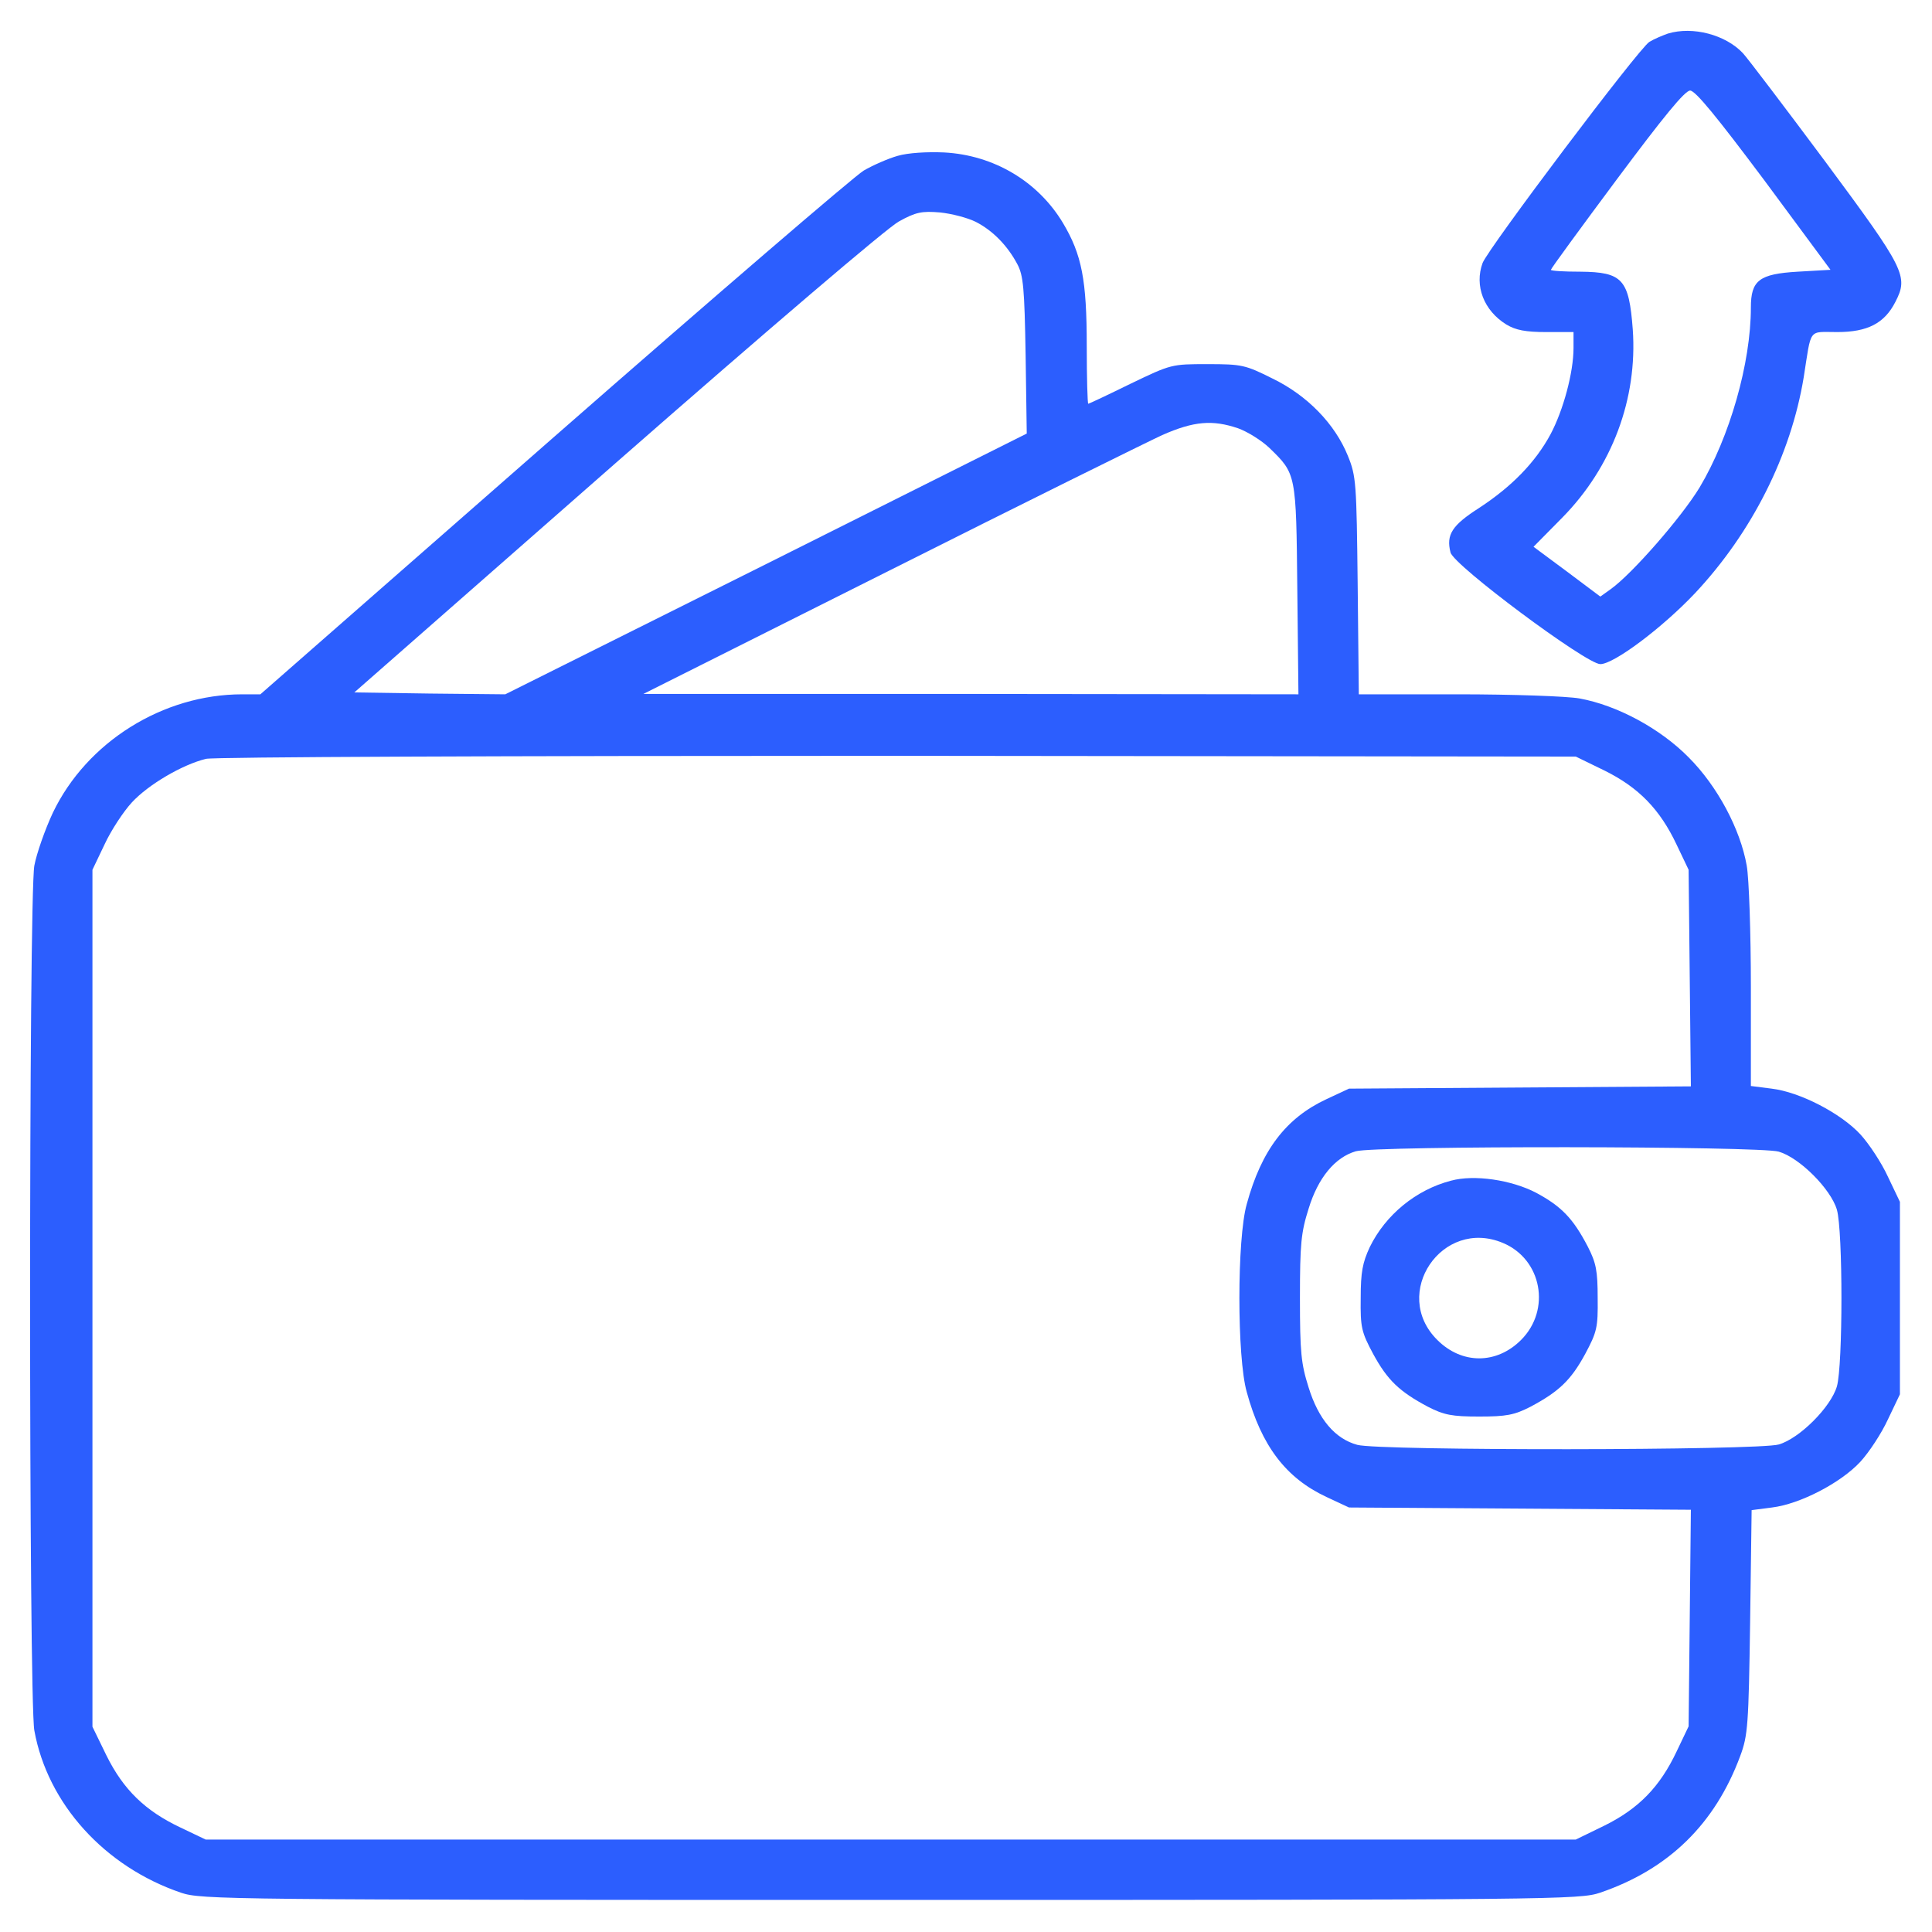
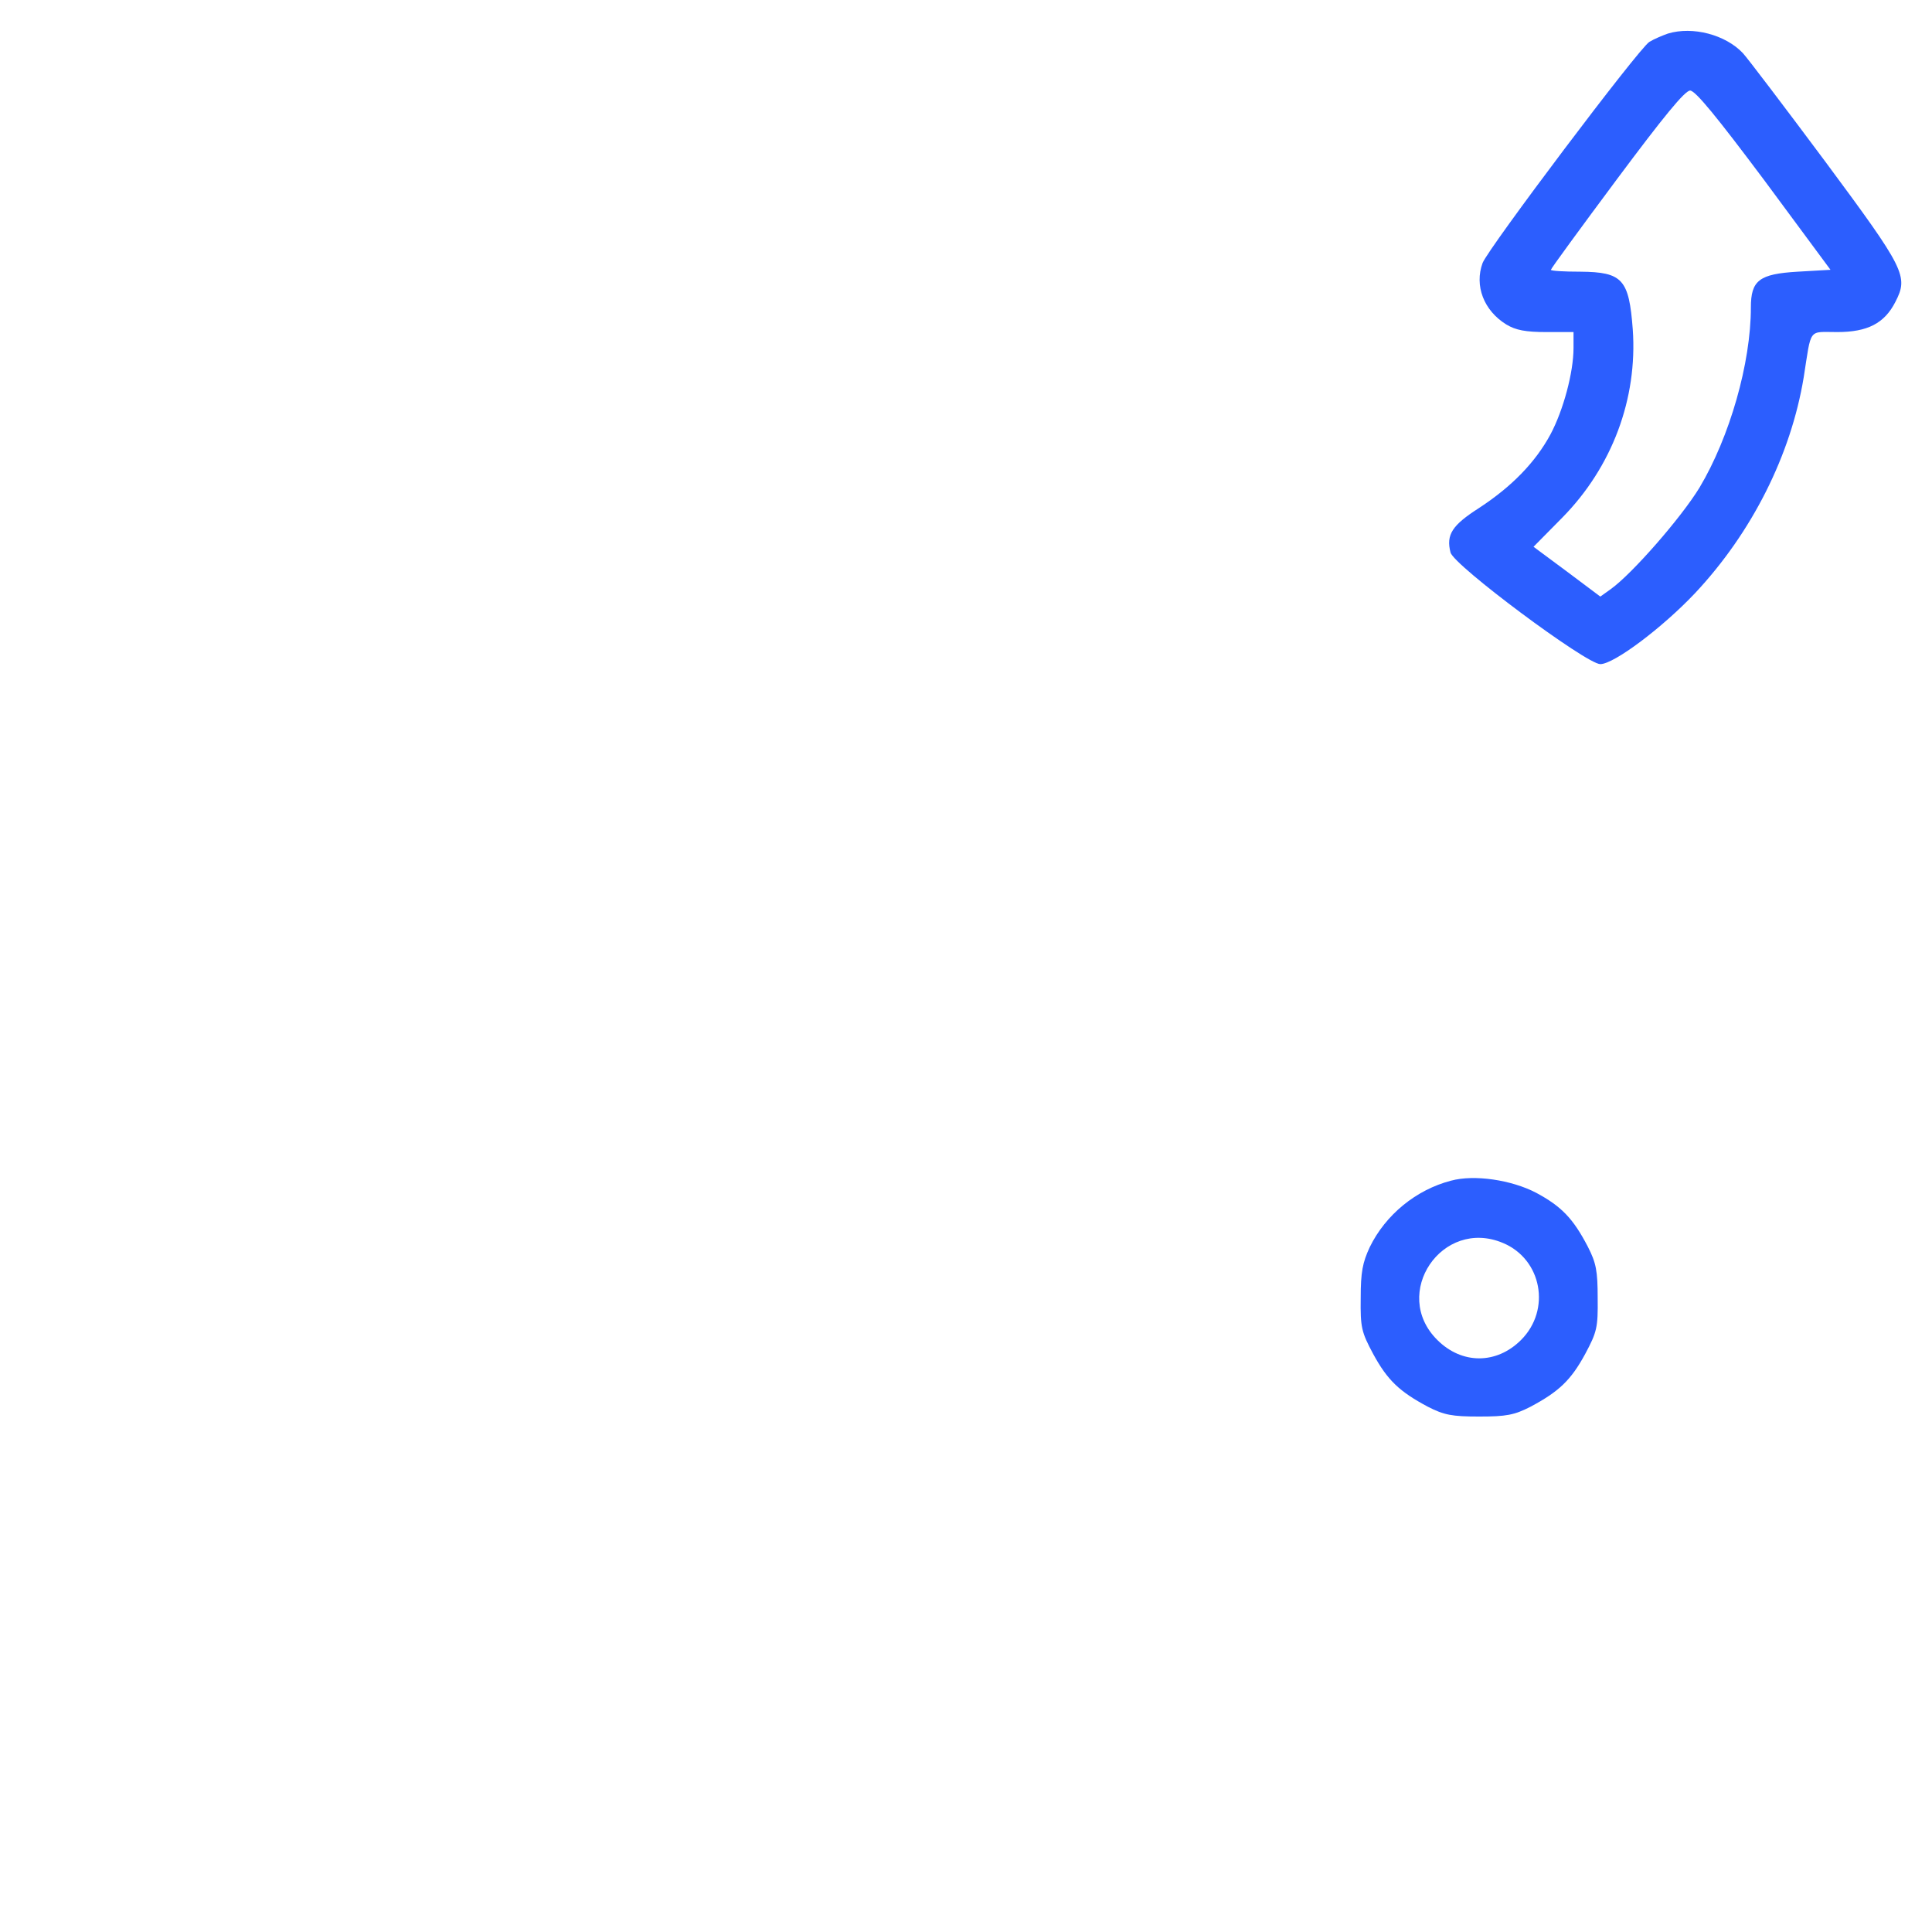
<svg xmlns="http://www.w3.org/2000/svg" version="1.0" width="512pt" height="512pt" viewBox="0 0 512 512" preserveAspectRatio="xMidYMid meet">
  <g transform="translate(0,512) scale(0.1,-0.1)" fill="#2c5efe" stroke="none">
    <path d="M4420 5031 c-14 -5 -36 -14 -49 -22 -27 -16 -427 -547 -442 -586 -22 -60 3 -126 63 -163 25 -15 51 -20 106 -20 l72 0 0 -42 c0 -65 -27 -165 -61 -229 -40 -74 -102 -138 -189 -195 -72 -46 -88 -71 -76 -118 8 -34 360 -296 397 -296 36 0 164 96 251 188 151 161 254 366 288 572 21 133 11 120 89 120 80 0 125 23 154 80 35 68 26 86 -186 372 -108 145 -206 274 -218 287 -46 49 -133 72 -199 52z m255 -388 l176 -238 -87 -5 c-102 -6 -124 -23 -124 -95 0 -147 -56 -343 -136 -477 -48 -79 -178 -228 -235 -269 l-28 -20 -88 66 -89 66 76 77 c132 134 200 315 187 499 -10 133 -27 152 -139 153 -43 0 -78 2 -78 5 0 3 79 111 175 240 123 165 180 235 194 235 14 0 71 -70 196 -237z" fill="#2c5efe" />
-     <path d="M2379 4707 c-25 -7 -66 -25 -90 -39 -25 -15 -395 -333 -822 -707 l-777 -681 -48 0 c-210 0 -412 -126 -502 -314 -21 -45 -43 -108 -49 -140 -15 -83 -15 -2209 0 -2292 35 -194 186 -361 389 -430 53 -18 123 -19 1880 -19 1757 0 1827 1 1880 19 182 62 305 182 372 363 20 54 22 81 26 354 l4 297 54 7 c74 9 182 65 234 121 23 25 56 75 73 112 l32 67 0 255 0 255 -32 67 c-17 37 -50 87 -73 112 -52 56 -160 112 -235 121 l-55 7 0 262 c0 144 -5 289 -11 322 -17 97 -78 211 -154 287 -76 77 -190 138 -289 156 -33 6 -178 11 -322 11 l-263 0 -3 288 c-3 273 -4 290 -26 344 -34 84 -107 160 -200 205 -72 36 -81 38 -172 38 -95 0 -96 0 -204 -52 -59 -29 -110 -53 -112 -53 -2 0 -4 69 -4 153 0 175 -13 242 -63 326 -66 110 -183 180 -315 187 -45 2 -96 -1 -123 -9z m207 -175 c45 -23 84 -63 110 -112 16 -30 19 -63 22 -242 l3 -207 -691 -346 -691 -345 -200 2 -200 3 695 610 c404 354 718 622 748 638 45 25 61 28 109 24 30 -3 73 -14 95 -25z m695 -547 c25 -9 62 -32 83 -52 71 -69 71 -67 74 -375 l3 -278 -868 1 -868 0 650 326 c358 180 684 341 725 360 84 37 133 41 201 18z m971 -907 c91 -45 147 -103 191 -196 l32 -67 3 -287 3 -287 -453 -3 -453 -3 -60 -28 c-107 -50 -172 -135 -211 -278 -26 -92 -26 -406 0 -498 39 -143 104 -228 211 -278 l60 -28 453 -3 453 -3 -3 -287 -3 -287 -32 -67 c-44 -93 -100 -151 -191 -196 l-76 -37 -1815 0 -1816 0 -67 32 c-93 44 -151 100 -196 191 l-37 76 0 1135 0 1136 32 67 c17 37 50 87 72 111 44 48 135 101 197 116 23 5 773 8 1835 8 l1795 -2 76 -37z m462 -1010 c55 -16 138 -99 154 -154 16 -56 16 -412 0 -468 -16 -55 -99 -138 -154 -154 -54 -16 -1060 -17 -1117 -1 -59 16 -103 68 -129 152 -20 63 -23 93 -23 237 0 144 3 174 23 237 25 82 70 136 125 152 51 15 1071 14 1121 -1z" fill="#2c5efe" />
    <path d="M3845 1991 c-92 -24 -173 -90 -215 -176 -19 -41 -24 -66 -24 -135 -1 -78 2 -90 33 -148 38 -70 70 -100 145 -140 43 -22 64 -26 136 -26 72 0 93 4 136 26 75 40 107 70 145 140 31 58 34 70 33 148 0 72 -4 93 -26 136 -39 75 -70 107 -137 143 -65 34 -164 49 -226 32z m138 -165 c103 -43 128 -177 48 -257 -65 -65 -157 -65 -222 0 -124 123 13 325 174 257z" fill="#2c5efe" />
  </g>
</svg>